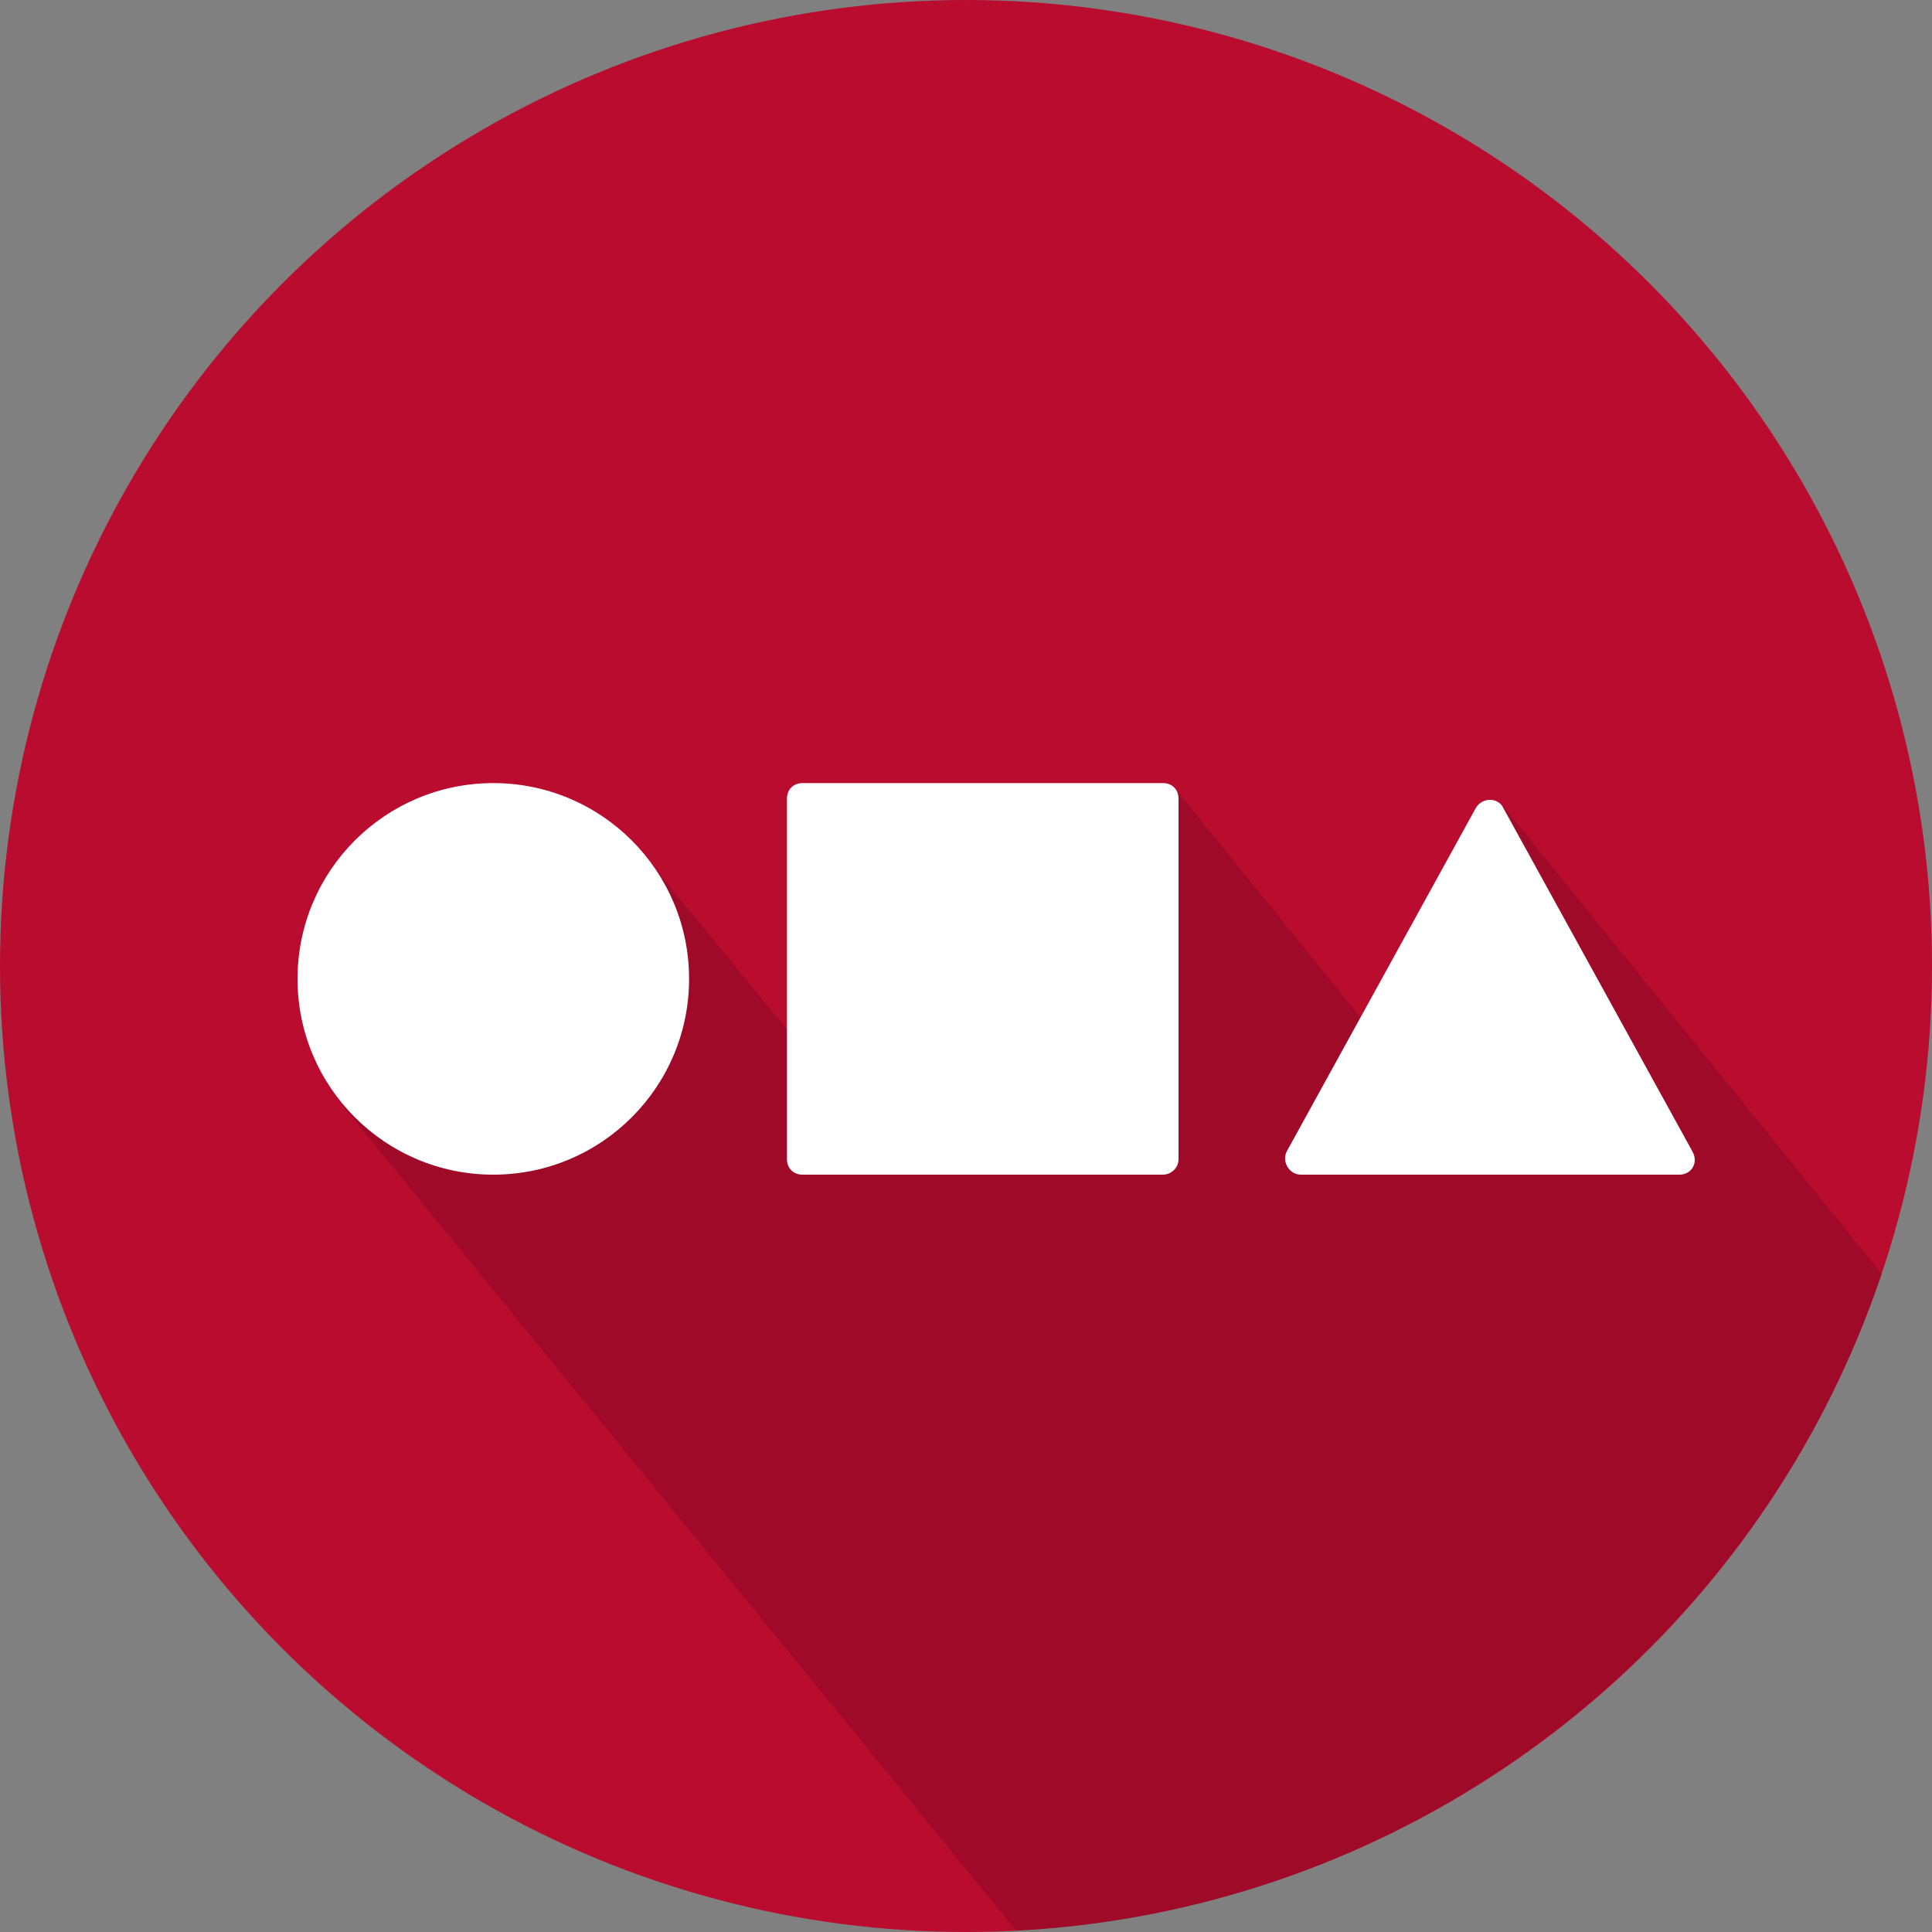
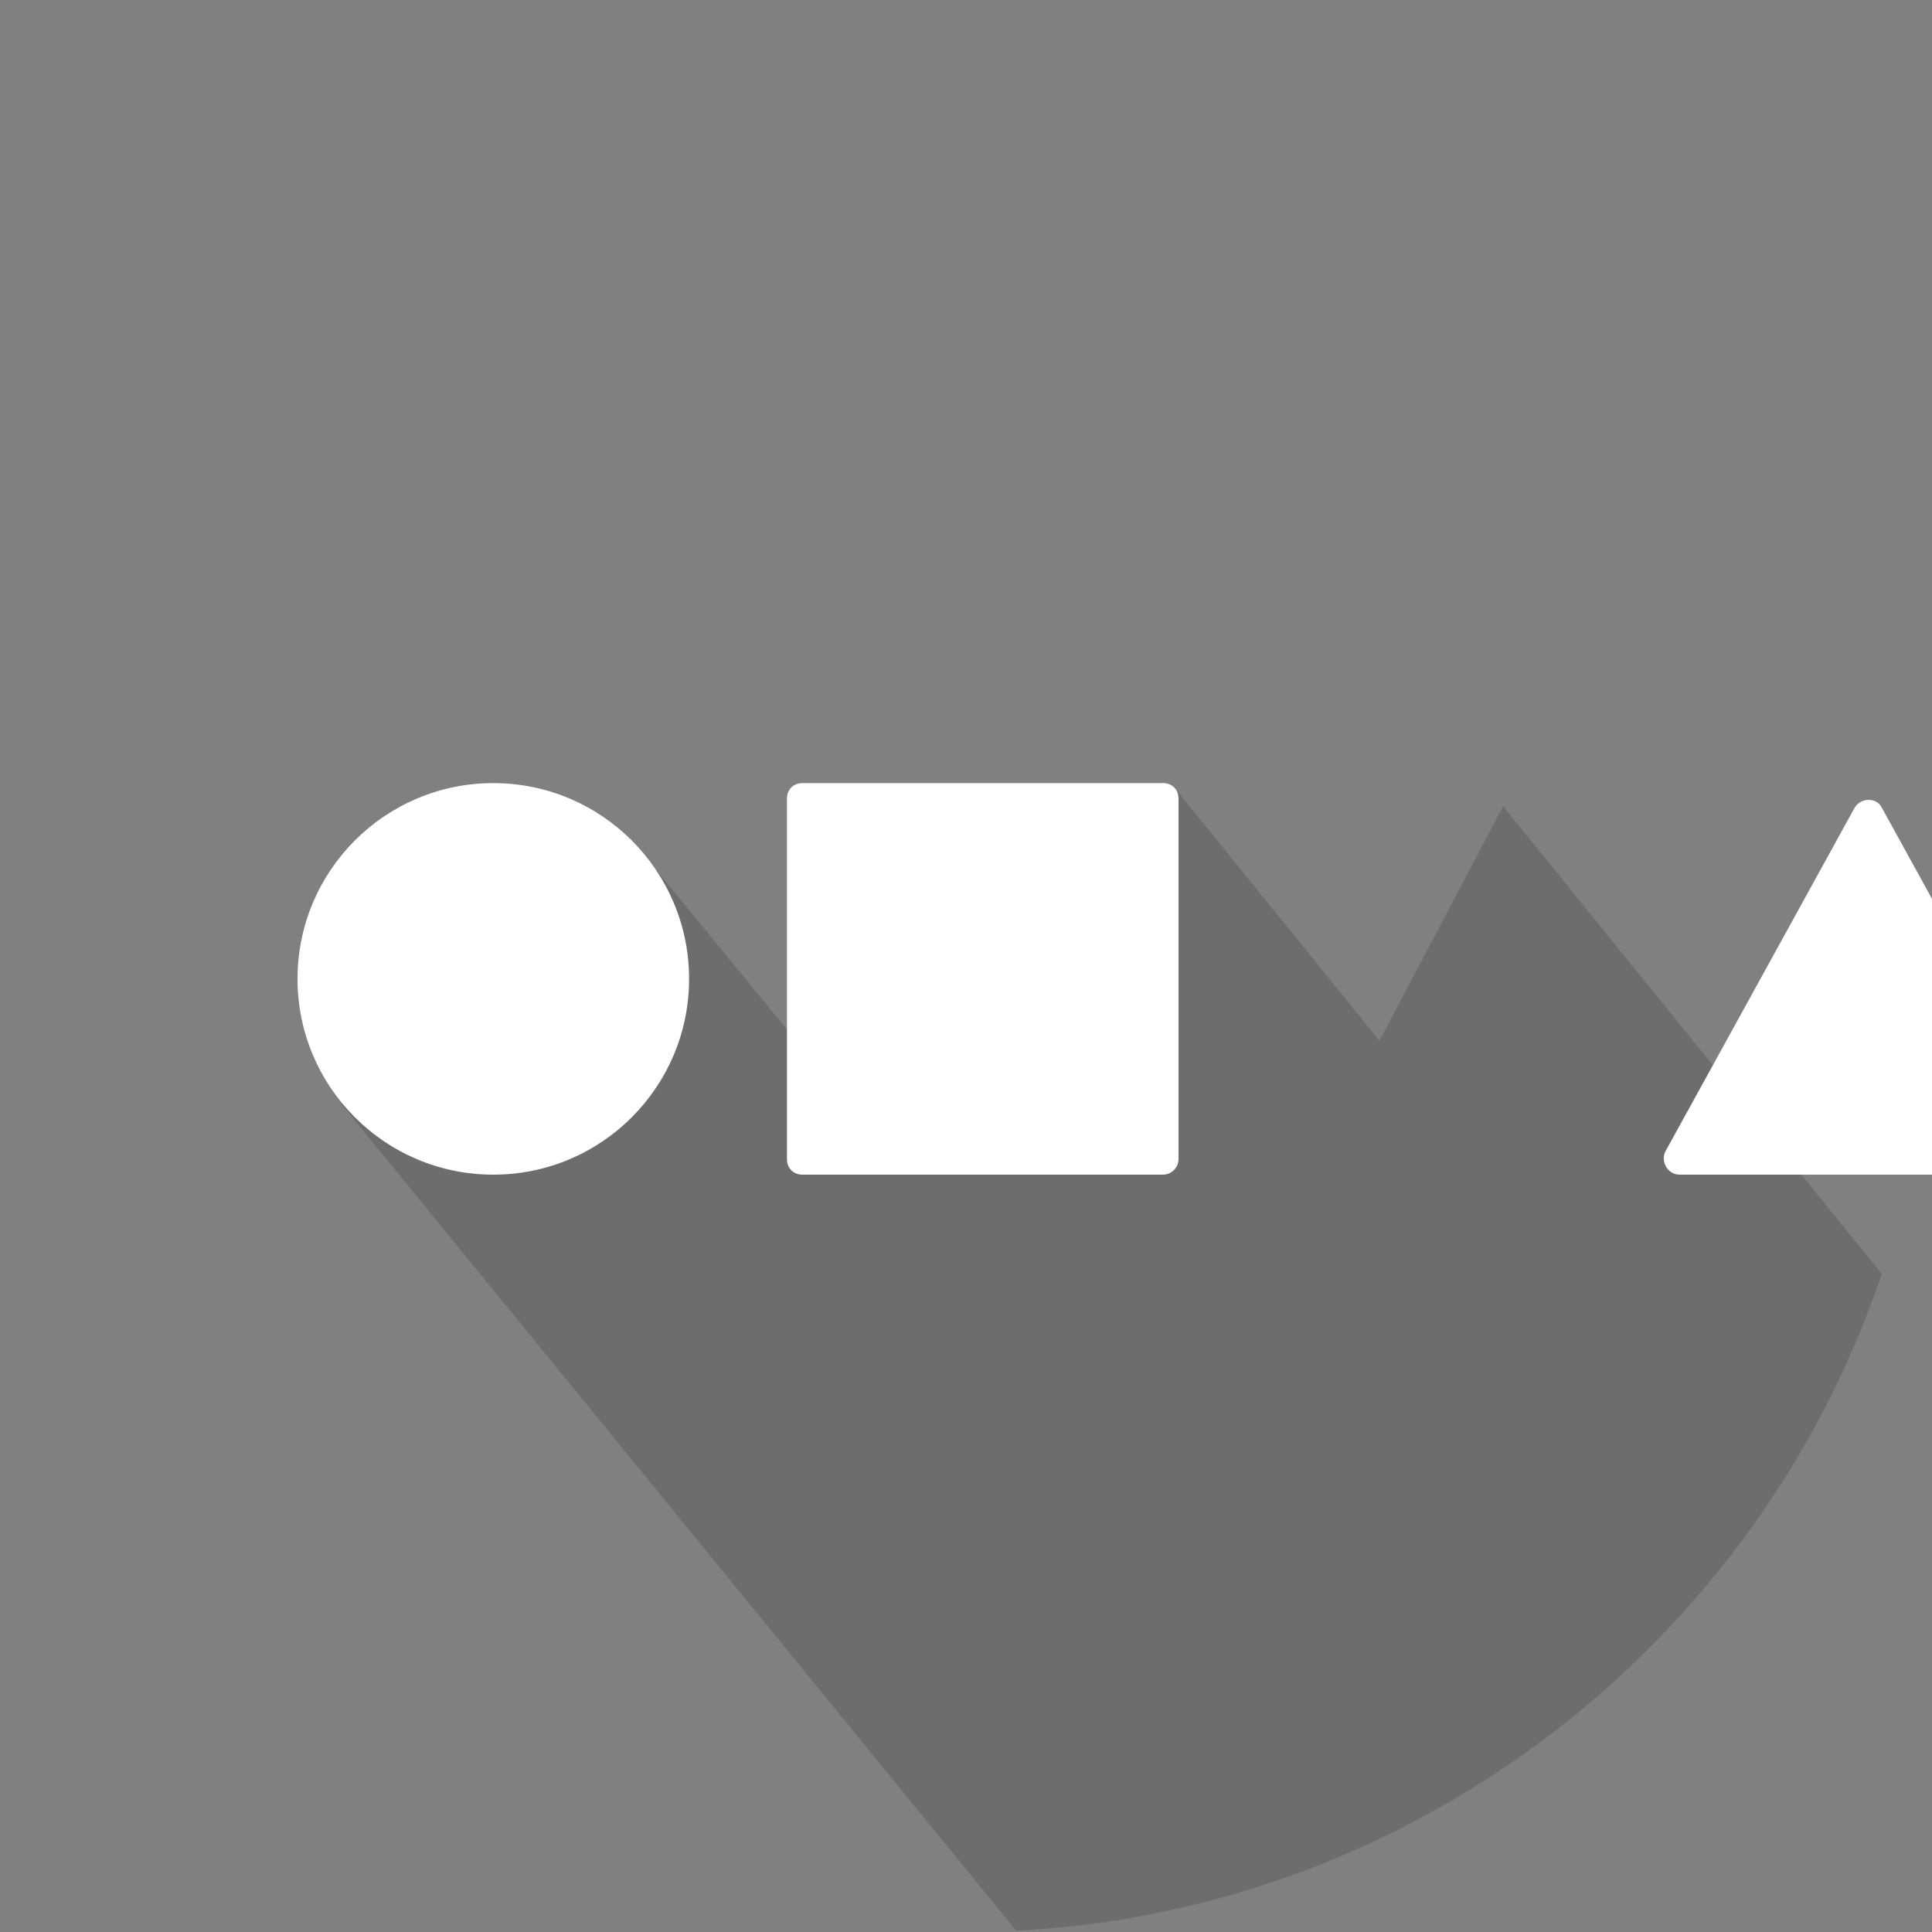
<svg xmlns="http://www.w3.org/2000/svg" viewBox="0 0 150 150">
  <rect x="0" y="0" width="150" height="150" fill="#808080" stroke="none" />
  <style>.st0{fill:#ba0c2f}.st1{opacity:.15}.st2{fill:#fff}</style>
  <g id="Shadow">
-     <circle class="st0" cx="75" cy="75" r="75" />
    <path class="st1" d="M146.1 98.9l-29.4-36.3-9.6 18.2-15.8-19.5-26.6 23-13.8-16.8-24.4 18.2 52.4 64.2c31.2-1.6 57.6-22.5 67.2-51z" />
-     <path class="st2" d="M90.3 91.2h-28c-.7 0-1.2-.5-1.2-1.2V62c0-.7.5-1.2 1.2-1.2h28c.7 0 1.2.5 1.2 1.2v28c0 .7-.6 1.2-1.2 1.2zM130.4 91.2H101c-.9 0-1.5-1-1.1-1.8l14.7-26.7c.5-.8 1.7-.8 2.1 0l14.7 26.7c.5.9-.1 1.8-1 1.8z" />
+     <path class="st2" d="M90.3 91.2h-28c-.7 0-1.2-.5-1.2-1.2V62c0-.7.5-1.2 1.2-1.2h28c.7 0 1.2.5 1.2 1.2v28c0 .7-.6 1.2-1.2 1.2zM130.4 91.2c-.9 0-1.5-1-1.1-1.8l14.7-26.7c.5-.8 1.7-.8 2.1 0l14.7 26.7c.5.9-.1 1.8-1 1.8z" />
    <circle class="st2" cx="38.3" cy="76" r="15.2" />
  </g>
</svg>